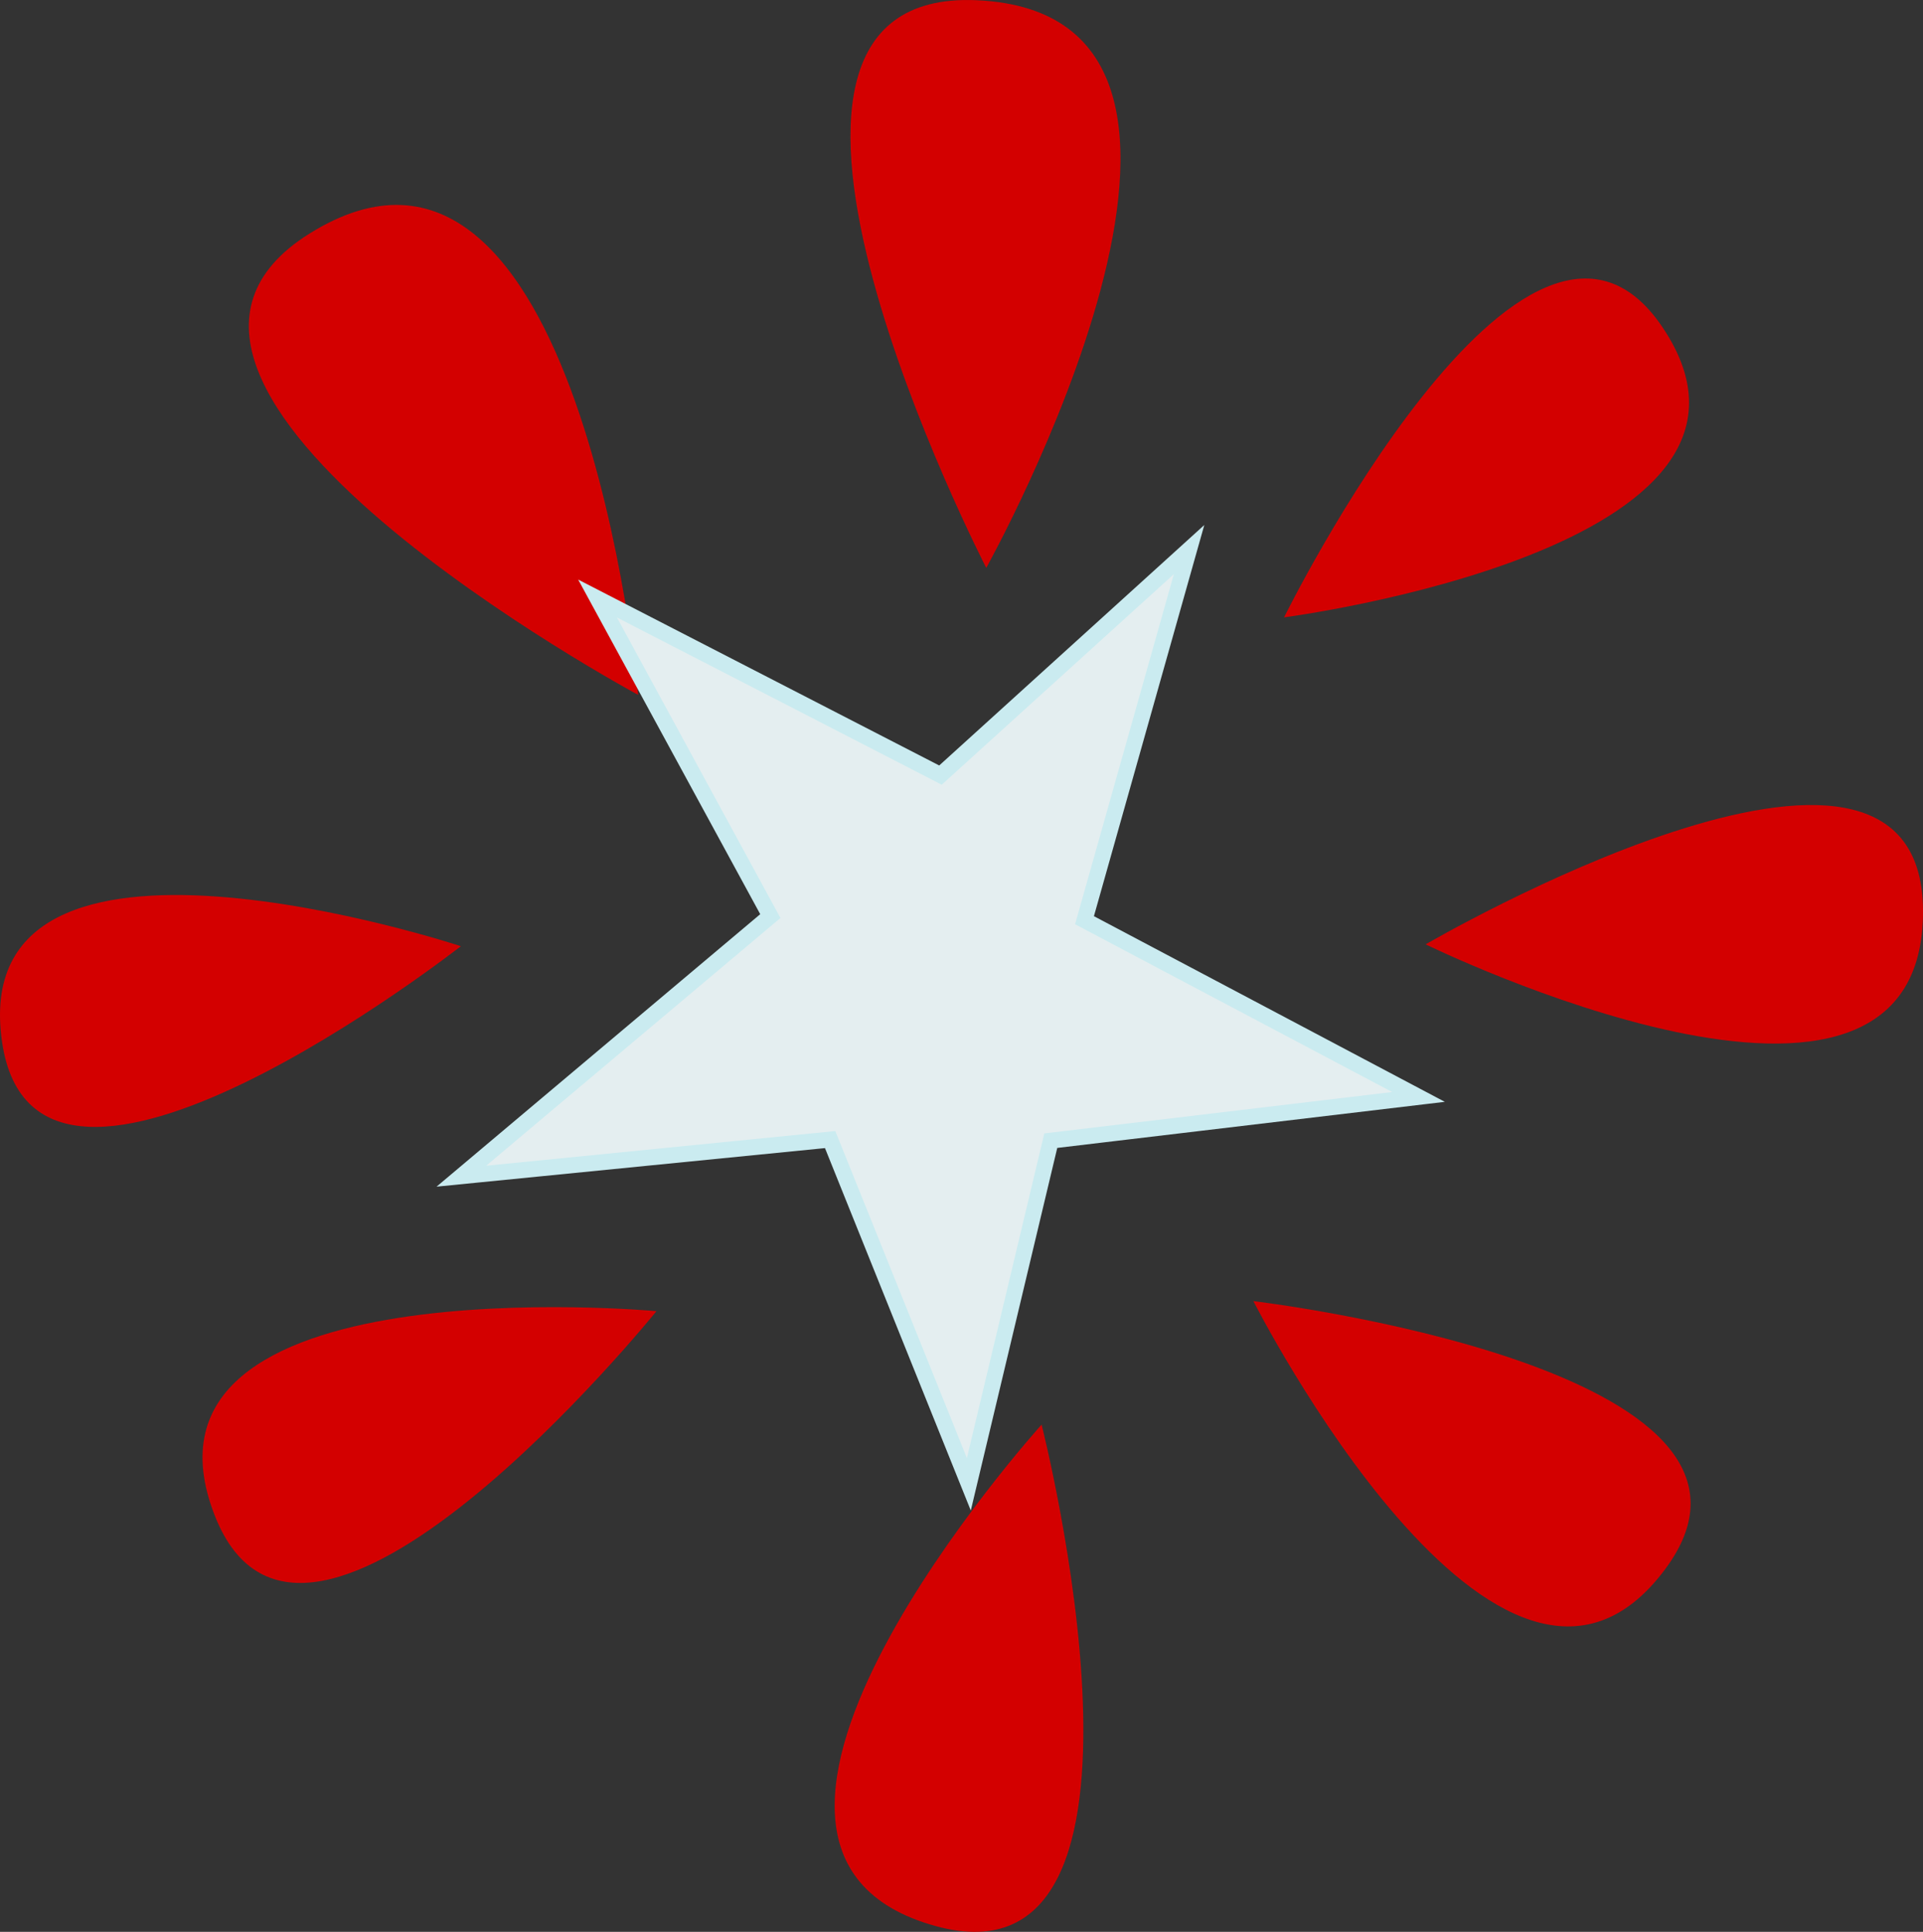
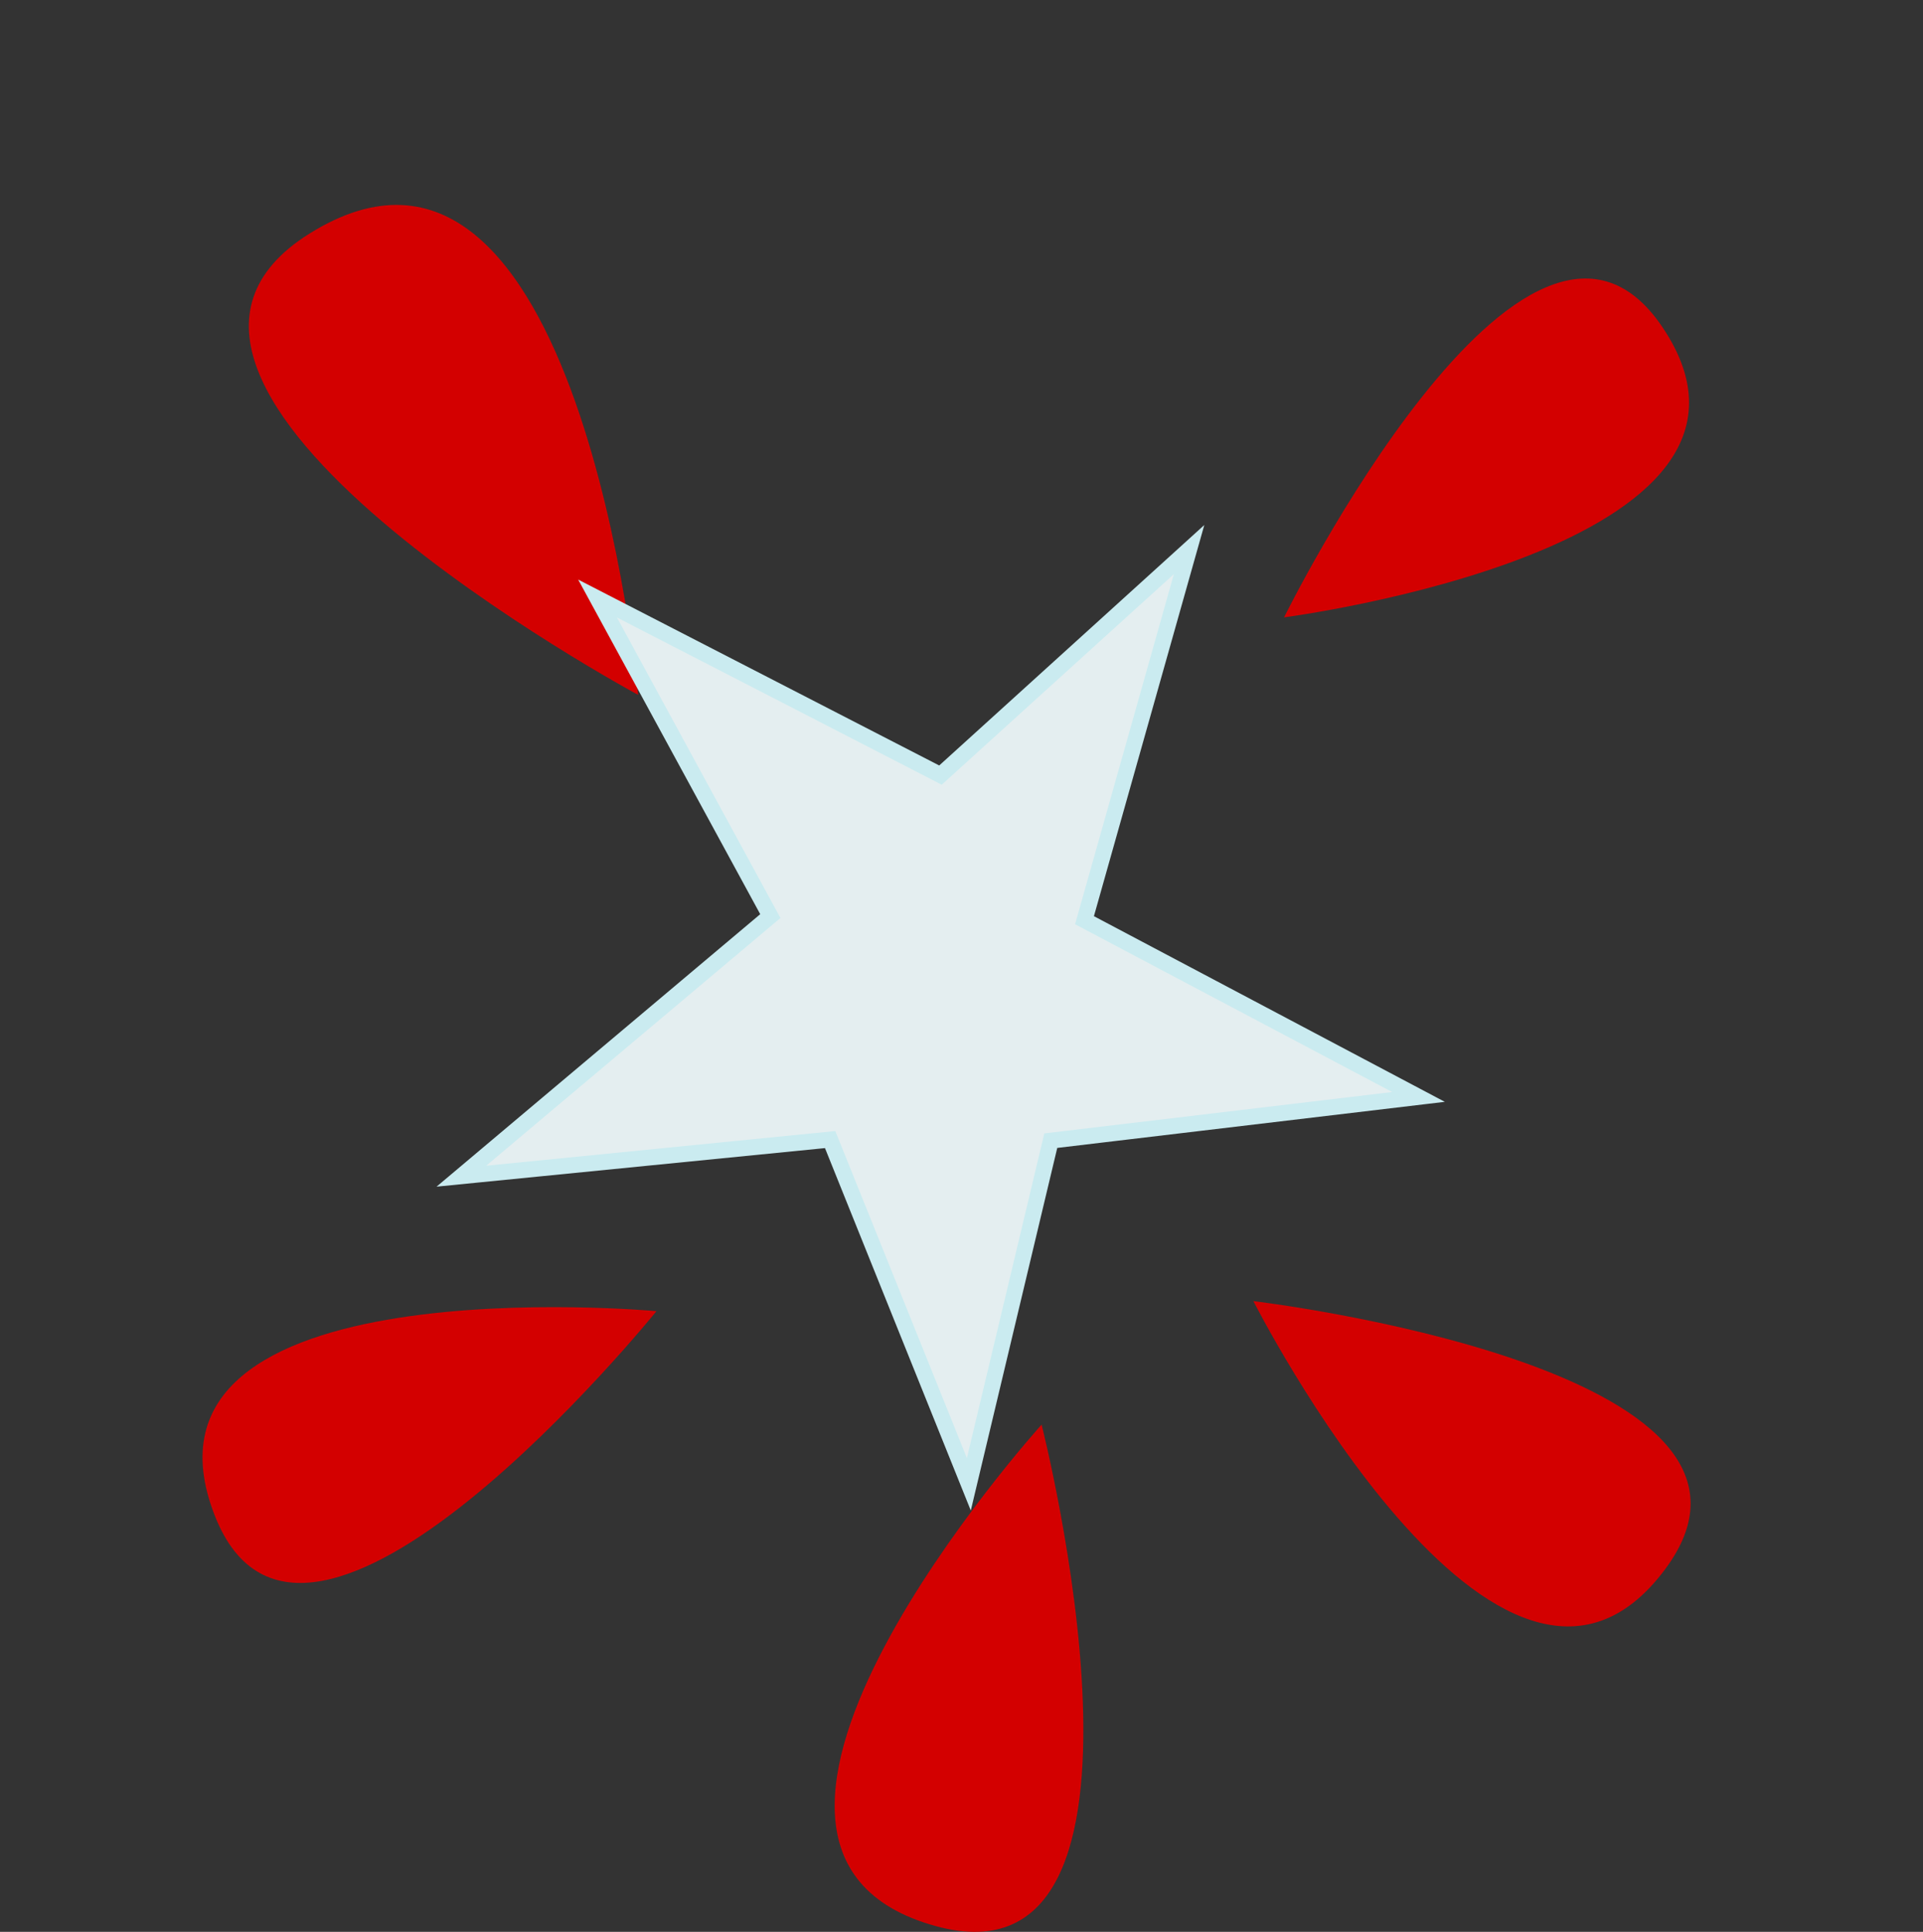
<svg xmlns="http://www.w3.org/2000/svg" version="1.1" width="60.286" height="60.57" viewBox="0,0,60.286,60.57">
  <rect x="0" y="0" width="60.286" height="60.57" fill="#333333" stroke="none" />
  <g transform="translate(-209.857,-149.715)">
    <g data-paper-data="{&quot;isPaintingLayer&quot;:true}" fill-rule="nonzero" stroke-linecap="butt" stroke-linejoin="miter" stroke-miterlimit="10" stroke-dasharray="" stroke-dashoffset="0" style="mix-blend-mode: normal">
-       <path d="M240.776,167.52c0,0 -9.369,-18.195 -0.307,-17.798c9.977,0.437 0.307,17.798 0.307,17.798z" fill="#d30000" stroke="none" stroke-width="0" />
      <path d="M250.112,169.072c0,0 7.595,-15.42 11.858,-9.106c4.694,6.952 -11.858,9.106 -11.858,9.106z" fill="#d30000" stroke="none" stroke-width="0" />
-       <path d="M254.551,179.324c0,0 15.522,-9.055 15.592,-1.091c0.078,8.769 -15.592,1.091 -15.592,1.091z" fill="#d30000" stroke="none" stroke-width="0" />
      <path d="M249.151,190.51c0,0 17.587,2.085 12.917,8.394c-5.142,6.946 -12.917,-8.394 -12.917,-8.394z" fill="#d30000" stroke="none" stroke-width="0" />
      <path d="M242.511,194.382c0,0 4.557,17.903 -3.334,15.719c-8.688,-2.405 3.334,-15.719 3.334,-15.719z" fill="#d30000" stroke="none" stroke-width="0" />
-       <path d="M224.305,179.382c0,0 -13.301,10.414 -14.383,3.005c-1.191,-8.157 14.383,-3.005 14.383,-3.005z" fill="#d30000" stroke="none" stroke-width="0" />
      <path d="M229.861,171.501c0,0 -17.972,-9.68 -10.295,-14.466c8.453,-5.27 10.295,14.466 10.295,14.466z" fill="#d30000" stroke="none" stroke-width="0" />
      <path d="M230.437,190.825c0,0 -11.024,13.645 -13.85,6.402c-3.111,-7.975 13.85,-6.402 13.85,-6.402z" fill="#d30000" stroke="none" stroke-width="0" />
      <path d="M240.23,196.253l-4.348,-10.808l-11.561,1.148l9.686,-8.155l-5.417,-9.957l10.751,5.536l7.794,-7.071l-3.279,11.621l10.471,5.541l-11.528,1.371z" fill="#e4eef0" stroke="#caebf0" stroke-width="0.5" />
    </g>
  </g>
</svg>